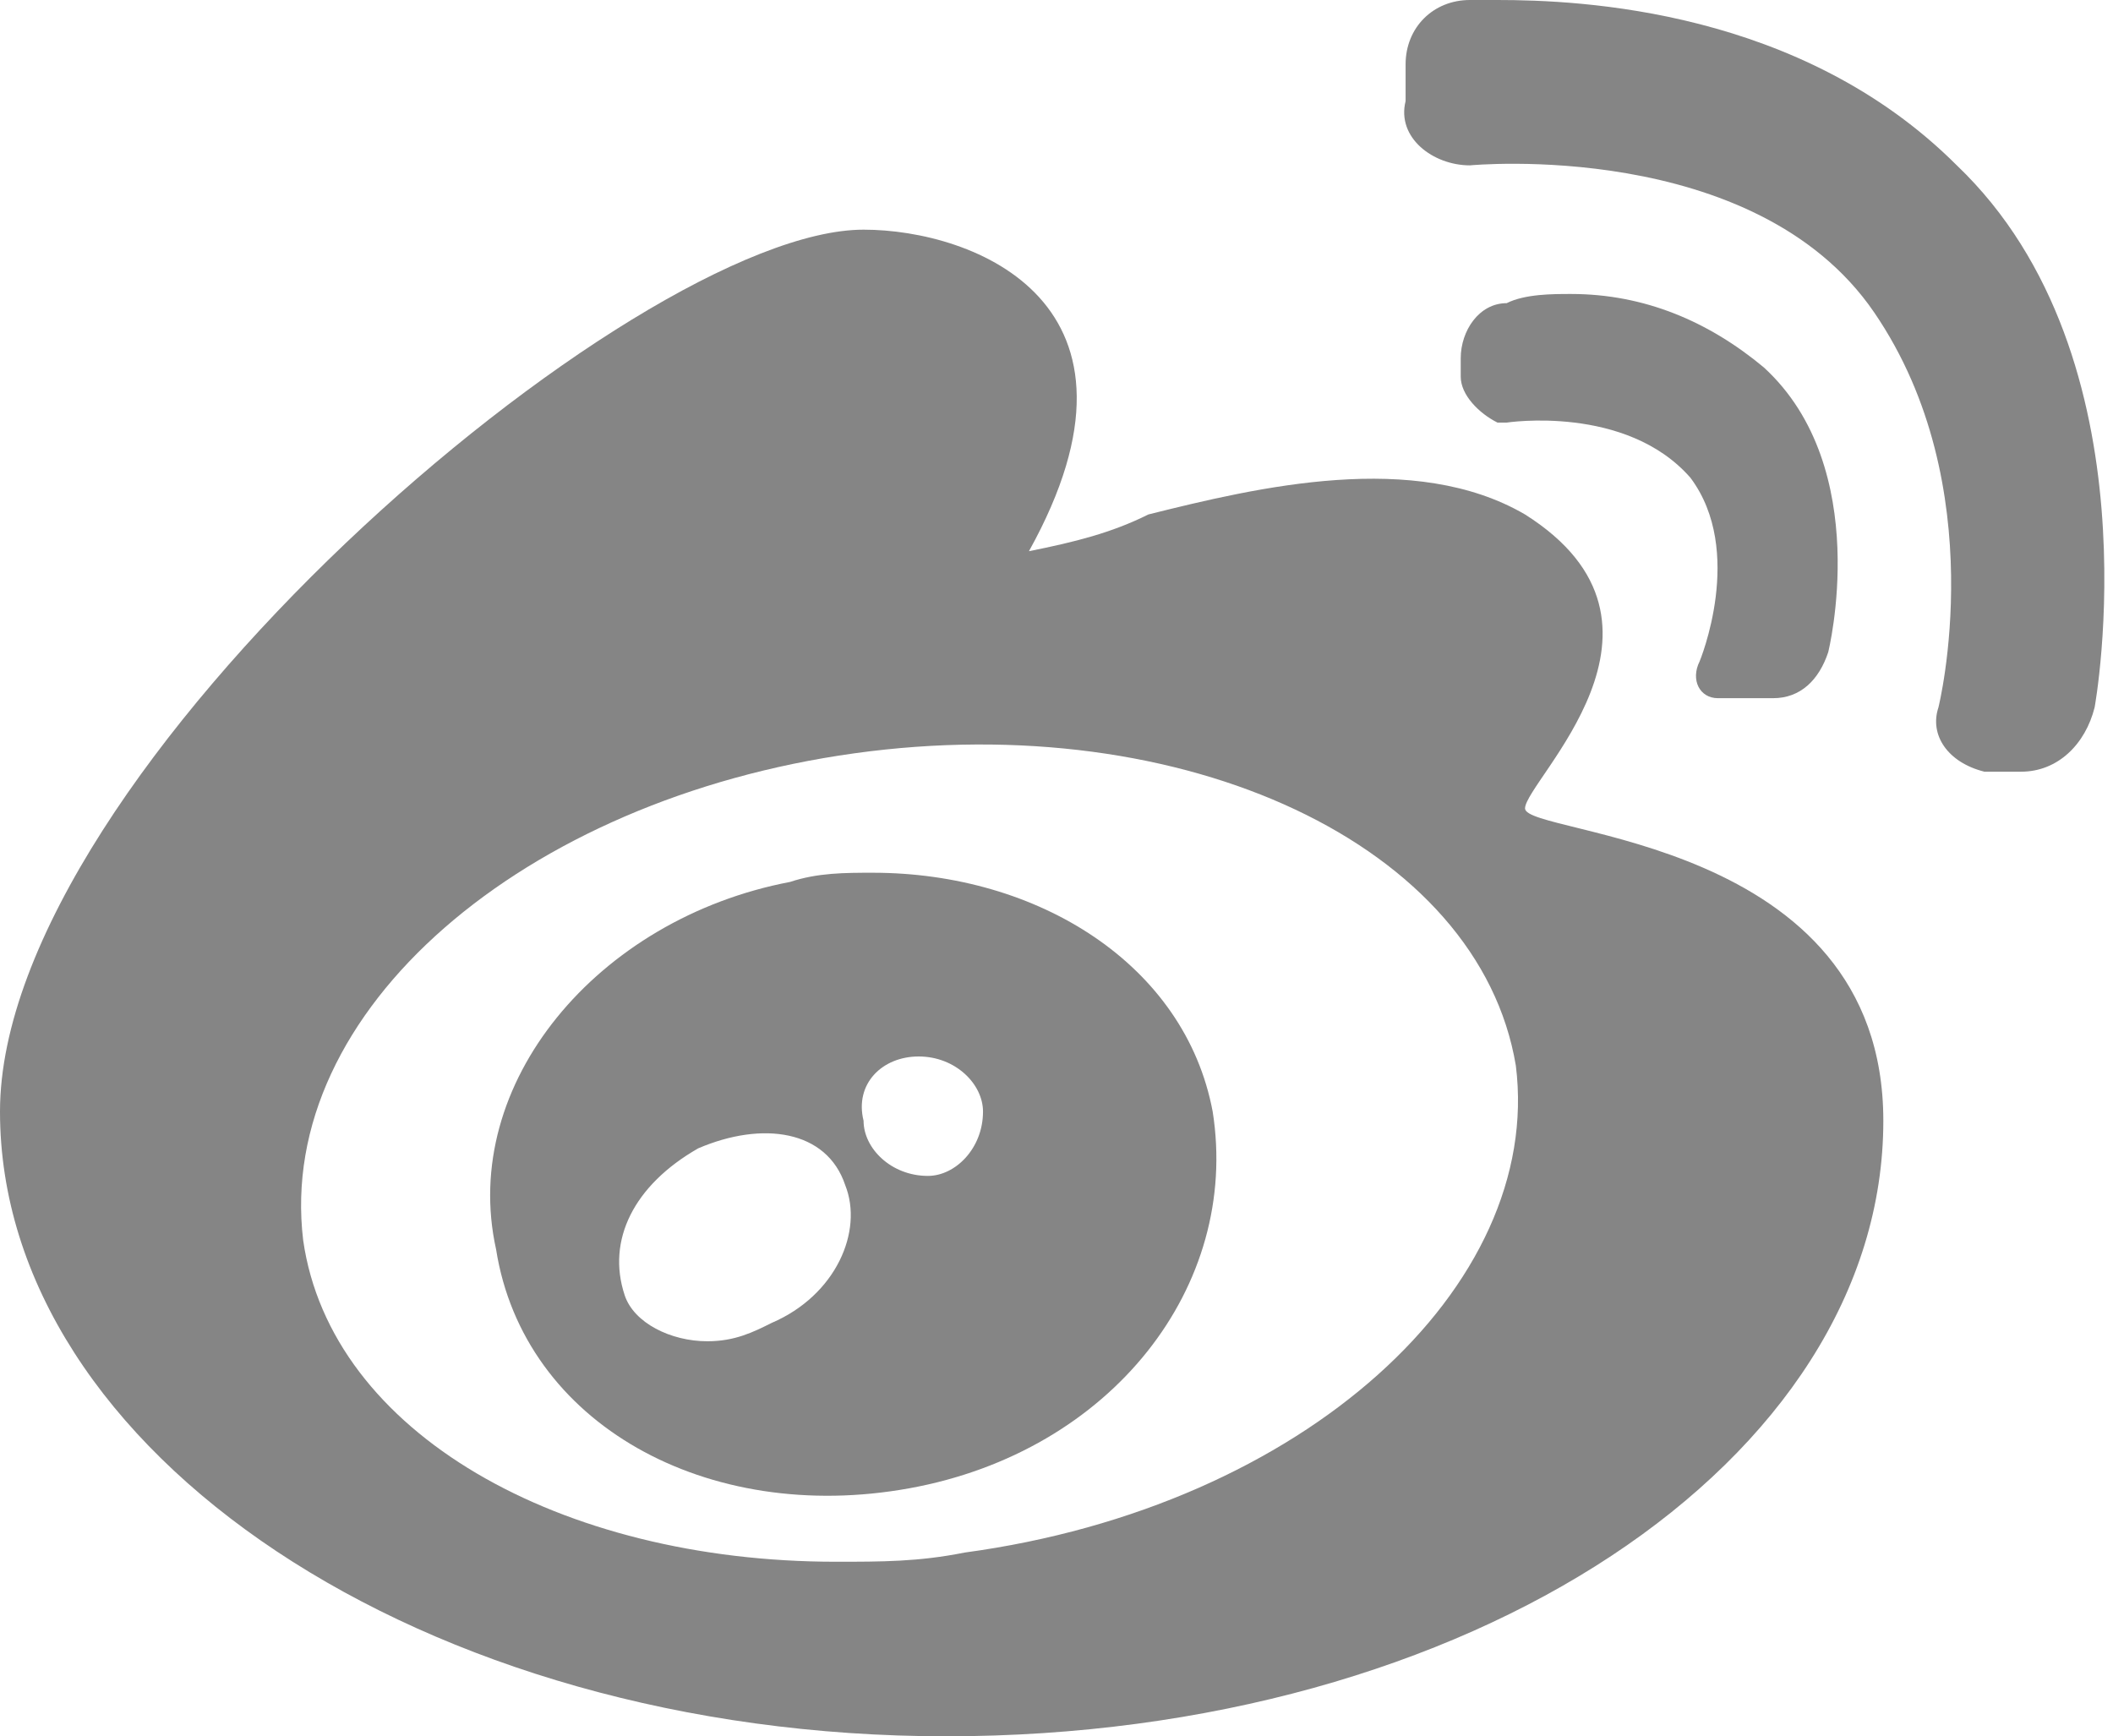
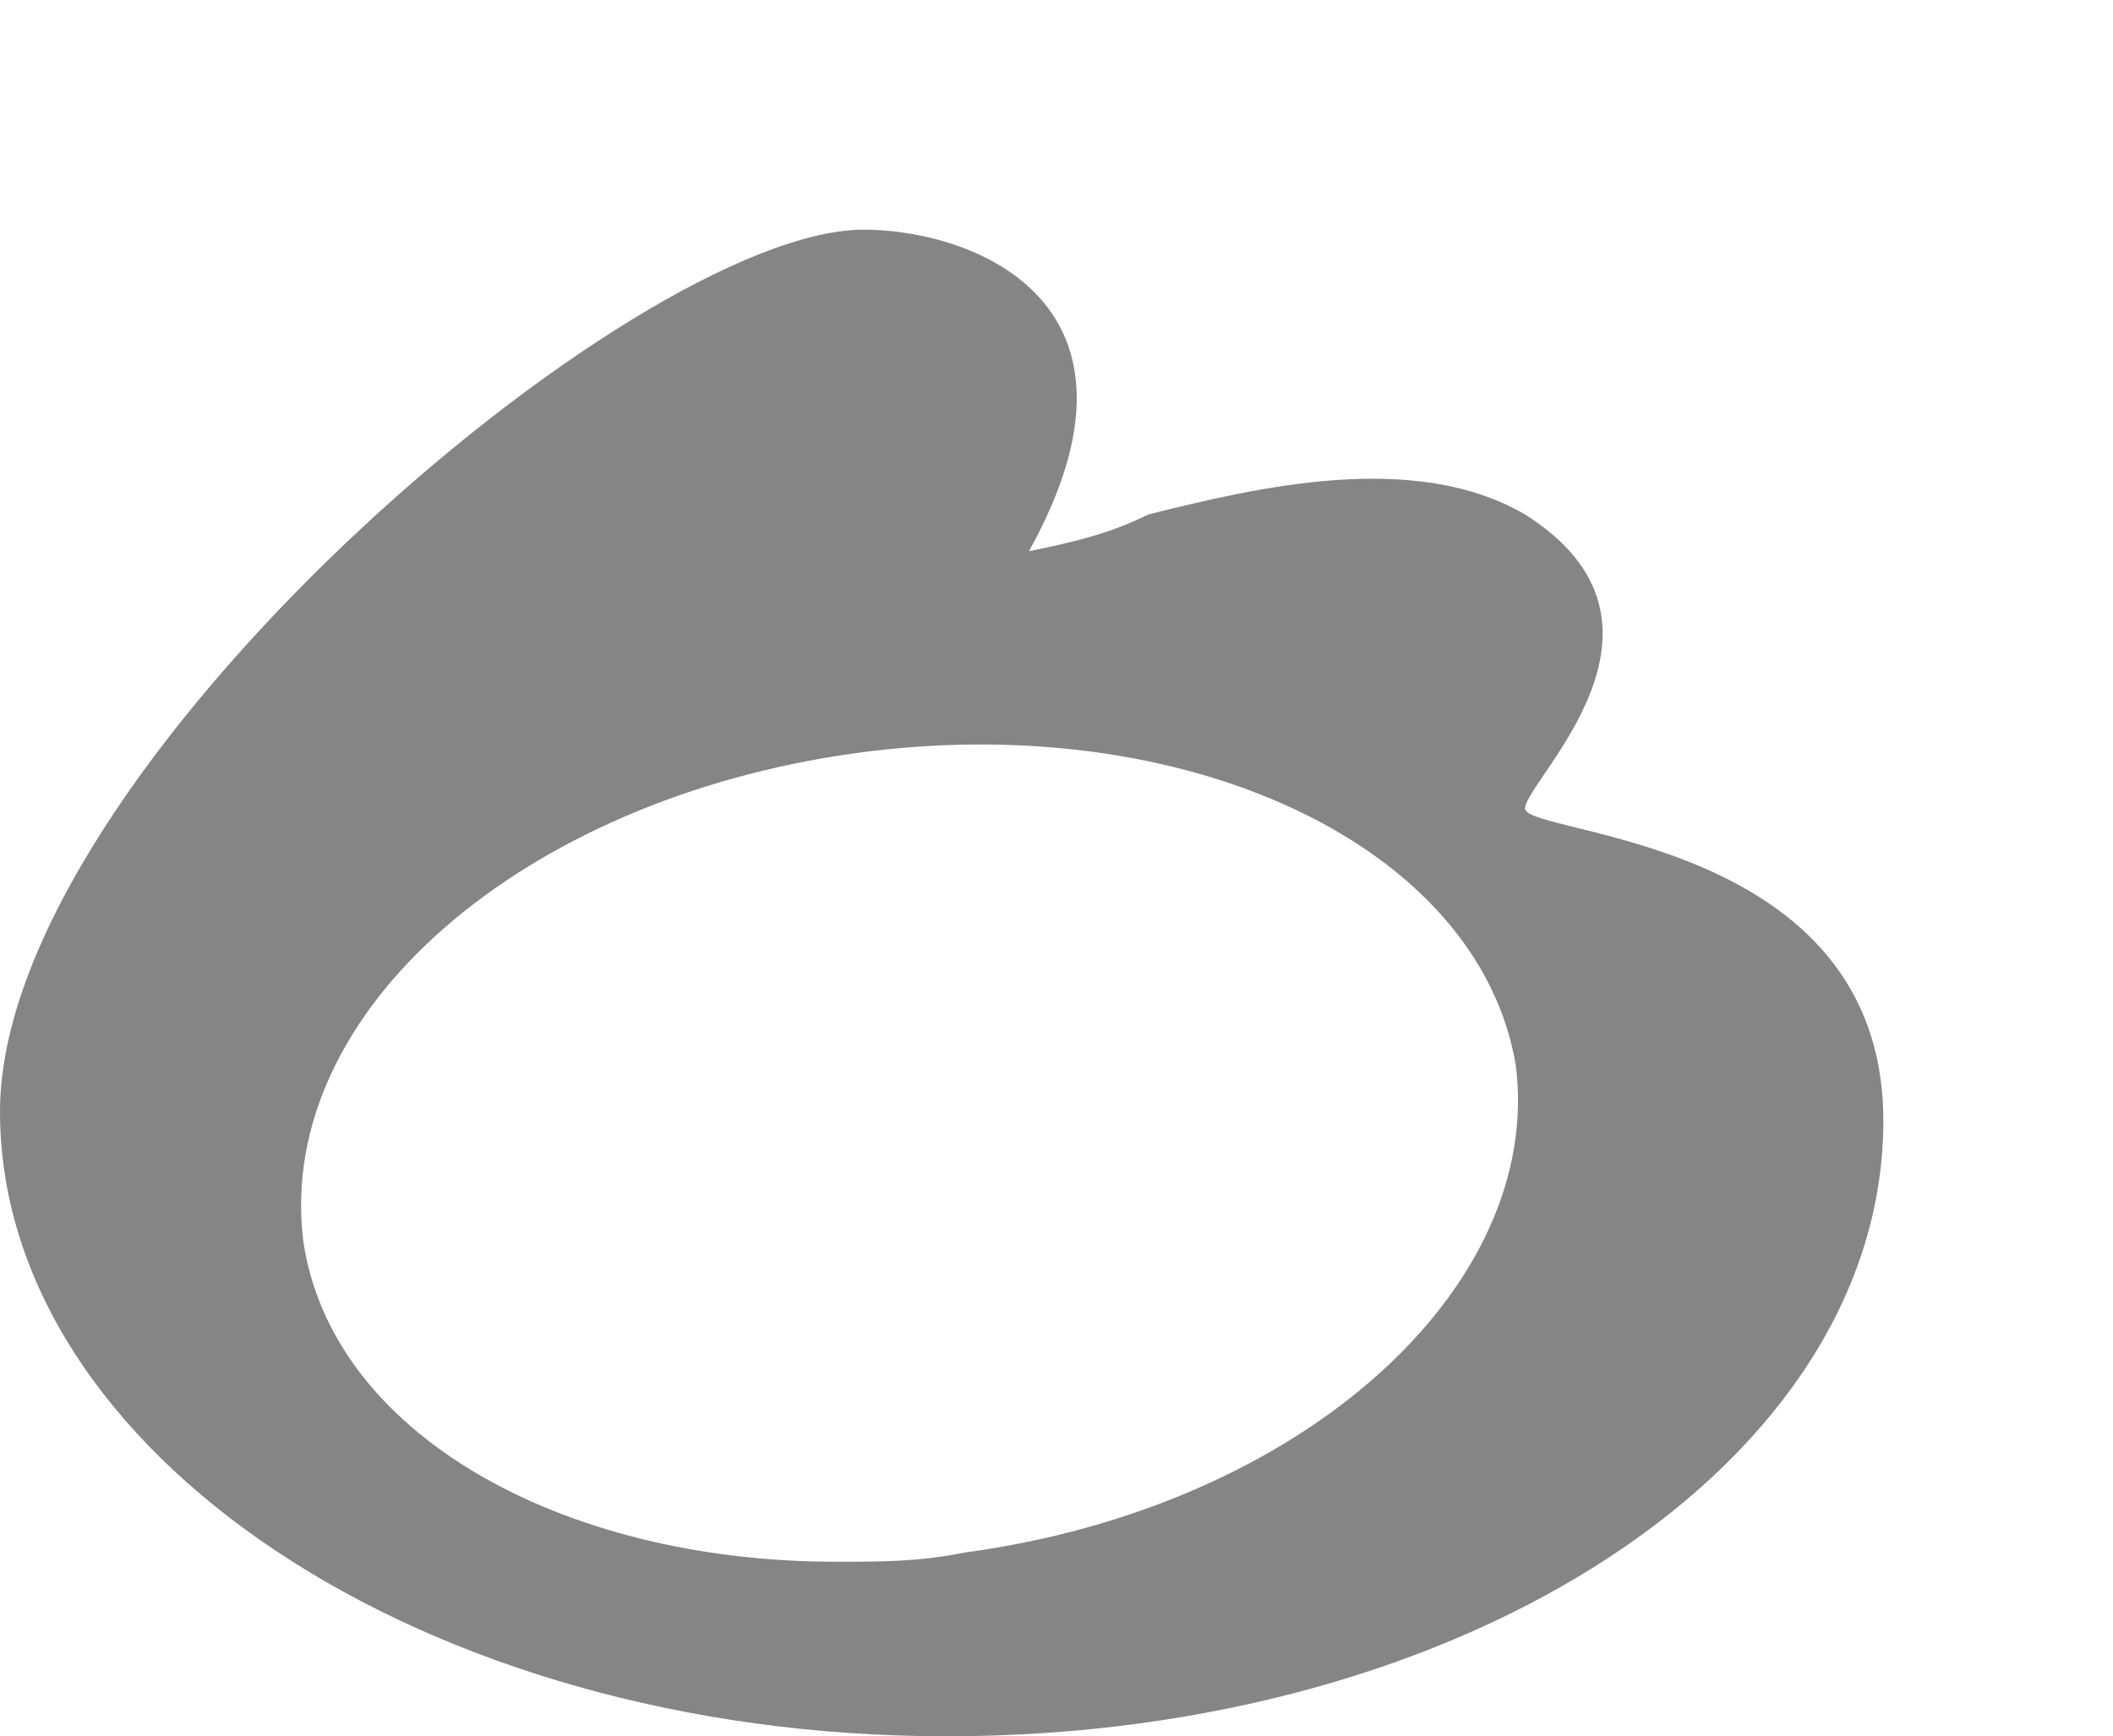
<svg xmlns="http://www.w3.org/2000/svg" version="1.1" id="图层_1" x="0px" y="0px" viewBox="0 0 23 18.9" style="enable-background:new 0 0 23 18.9;" xml:space="preserve">
  <style type="text/css">
	.st0{fill:#858585;}
</style>
-   <path class="st0" d="M16,1.8c0,0,3.1-0.3,4.4,1.6s0.7,4.3,0.7,4.3c-0.1,0.3,0.1,0.6,0.5,0.7c0,0,0.1,0,0.1,0h0.3  c0.4,0,0.7-0.3,0.8-0.7c0,0,0.7-3.8-1.5-5.9c-1.7-1.7-4.1-1.8-5-1.8H16c-0.4,0-0.7,0.3-0.7,0.7v0.4C15.2,1.5,15.6,1.8,16,1.8  C16,1.8,16,1.8,16,1.8z M9.9,16.2c2.2-0.4,3.6-2.2,3.3-4.1c-0.3-1.6-1.9-2.6-3.7-2.6c-0.3,0-0.6,0-0.9,0.1C6.5,10,5,11.8,5.4,13.6  C5.7,15.5,7.7,16.6,9.9,16.2z M10,11.5c0.4,0,0.7,0.3,0.7,0.6c0,0.4-0.3,0.7-0.6,0.7c-0.4,0-0.7-0.3-0.7-0.6c0,0,0,0,0,0  C9.3,11.8,9.6,11.5,10,11.5L10,11.5z M7.6,12.5c0.7-0.3,1.4-0.2,1.6,0.4c0.2,0.5-0.1,1.2-0.8,1.5c-0.2,0.1-0.4,0.2-0.7,0.2  c-0.4,0-0.8-0.2-0.9-0.5C6.6,13.5,6.9,12.9,7.6,12.5L7.6,12.5z" />
  <path class="st0" d="M10.3,18.9c5.7,0,10.2-3,10.2-6.7c0-3.1-3.9-3.1-3.9-3.4s1.9-2,0-3.2c-1.2-0.7-2.9-0.3-4.1,0  c-0.4,0.2-0.8,0.3-1.3,0.4c1.5-2.7-0.6-3.5-1.8-3.5C6.9,2.5,0,8.4,0,12.1S4.6,18.9,10.3,18.9L10.3,18.9z M9.3,8.2  c3.6-0.5,6.8,1,7.2,3.4c0.3,2.4-2.3,4.8-6,5.3c-0.5,0.1-0.9,0.1-1.4,0.1c-3,0-5.5-1.4-5.8-3.5C3,11,5.7,8.7,9.3,8.2z" />
-   <path class="st0" d="M18.9,7.6h0.4c0.3,0,0.5-0.2,0.6-0.5c0,0,0.5-2-0.7-3.1c-0.6-0.5-1.3-0.8-2.1-0.8c-0.2,0-0.5,0-0.7,0.1  c-0.3,0-0.5,0.3-0.5,0.6v0.2c0,0.2,0.2,0.4,0.4,0.5c0,0,0.1,0,0.1,0c0,0,1.3-0.2,2,0.6c0.6,0.8,0.1,2,0.1,2c-0.1,0.2,0,0.4,0.2,0.4  C18.7,7.6,18.8,7.6,18.9,7.6L18.9,7.6z" />
</svg>